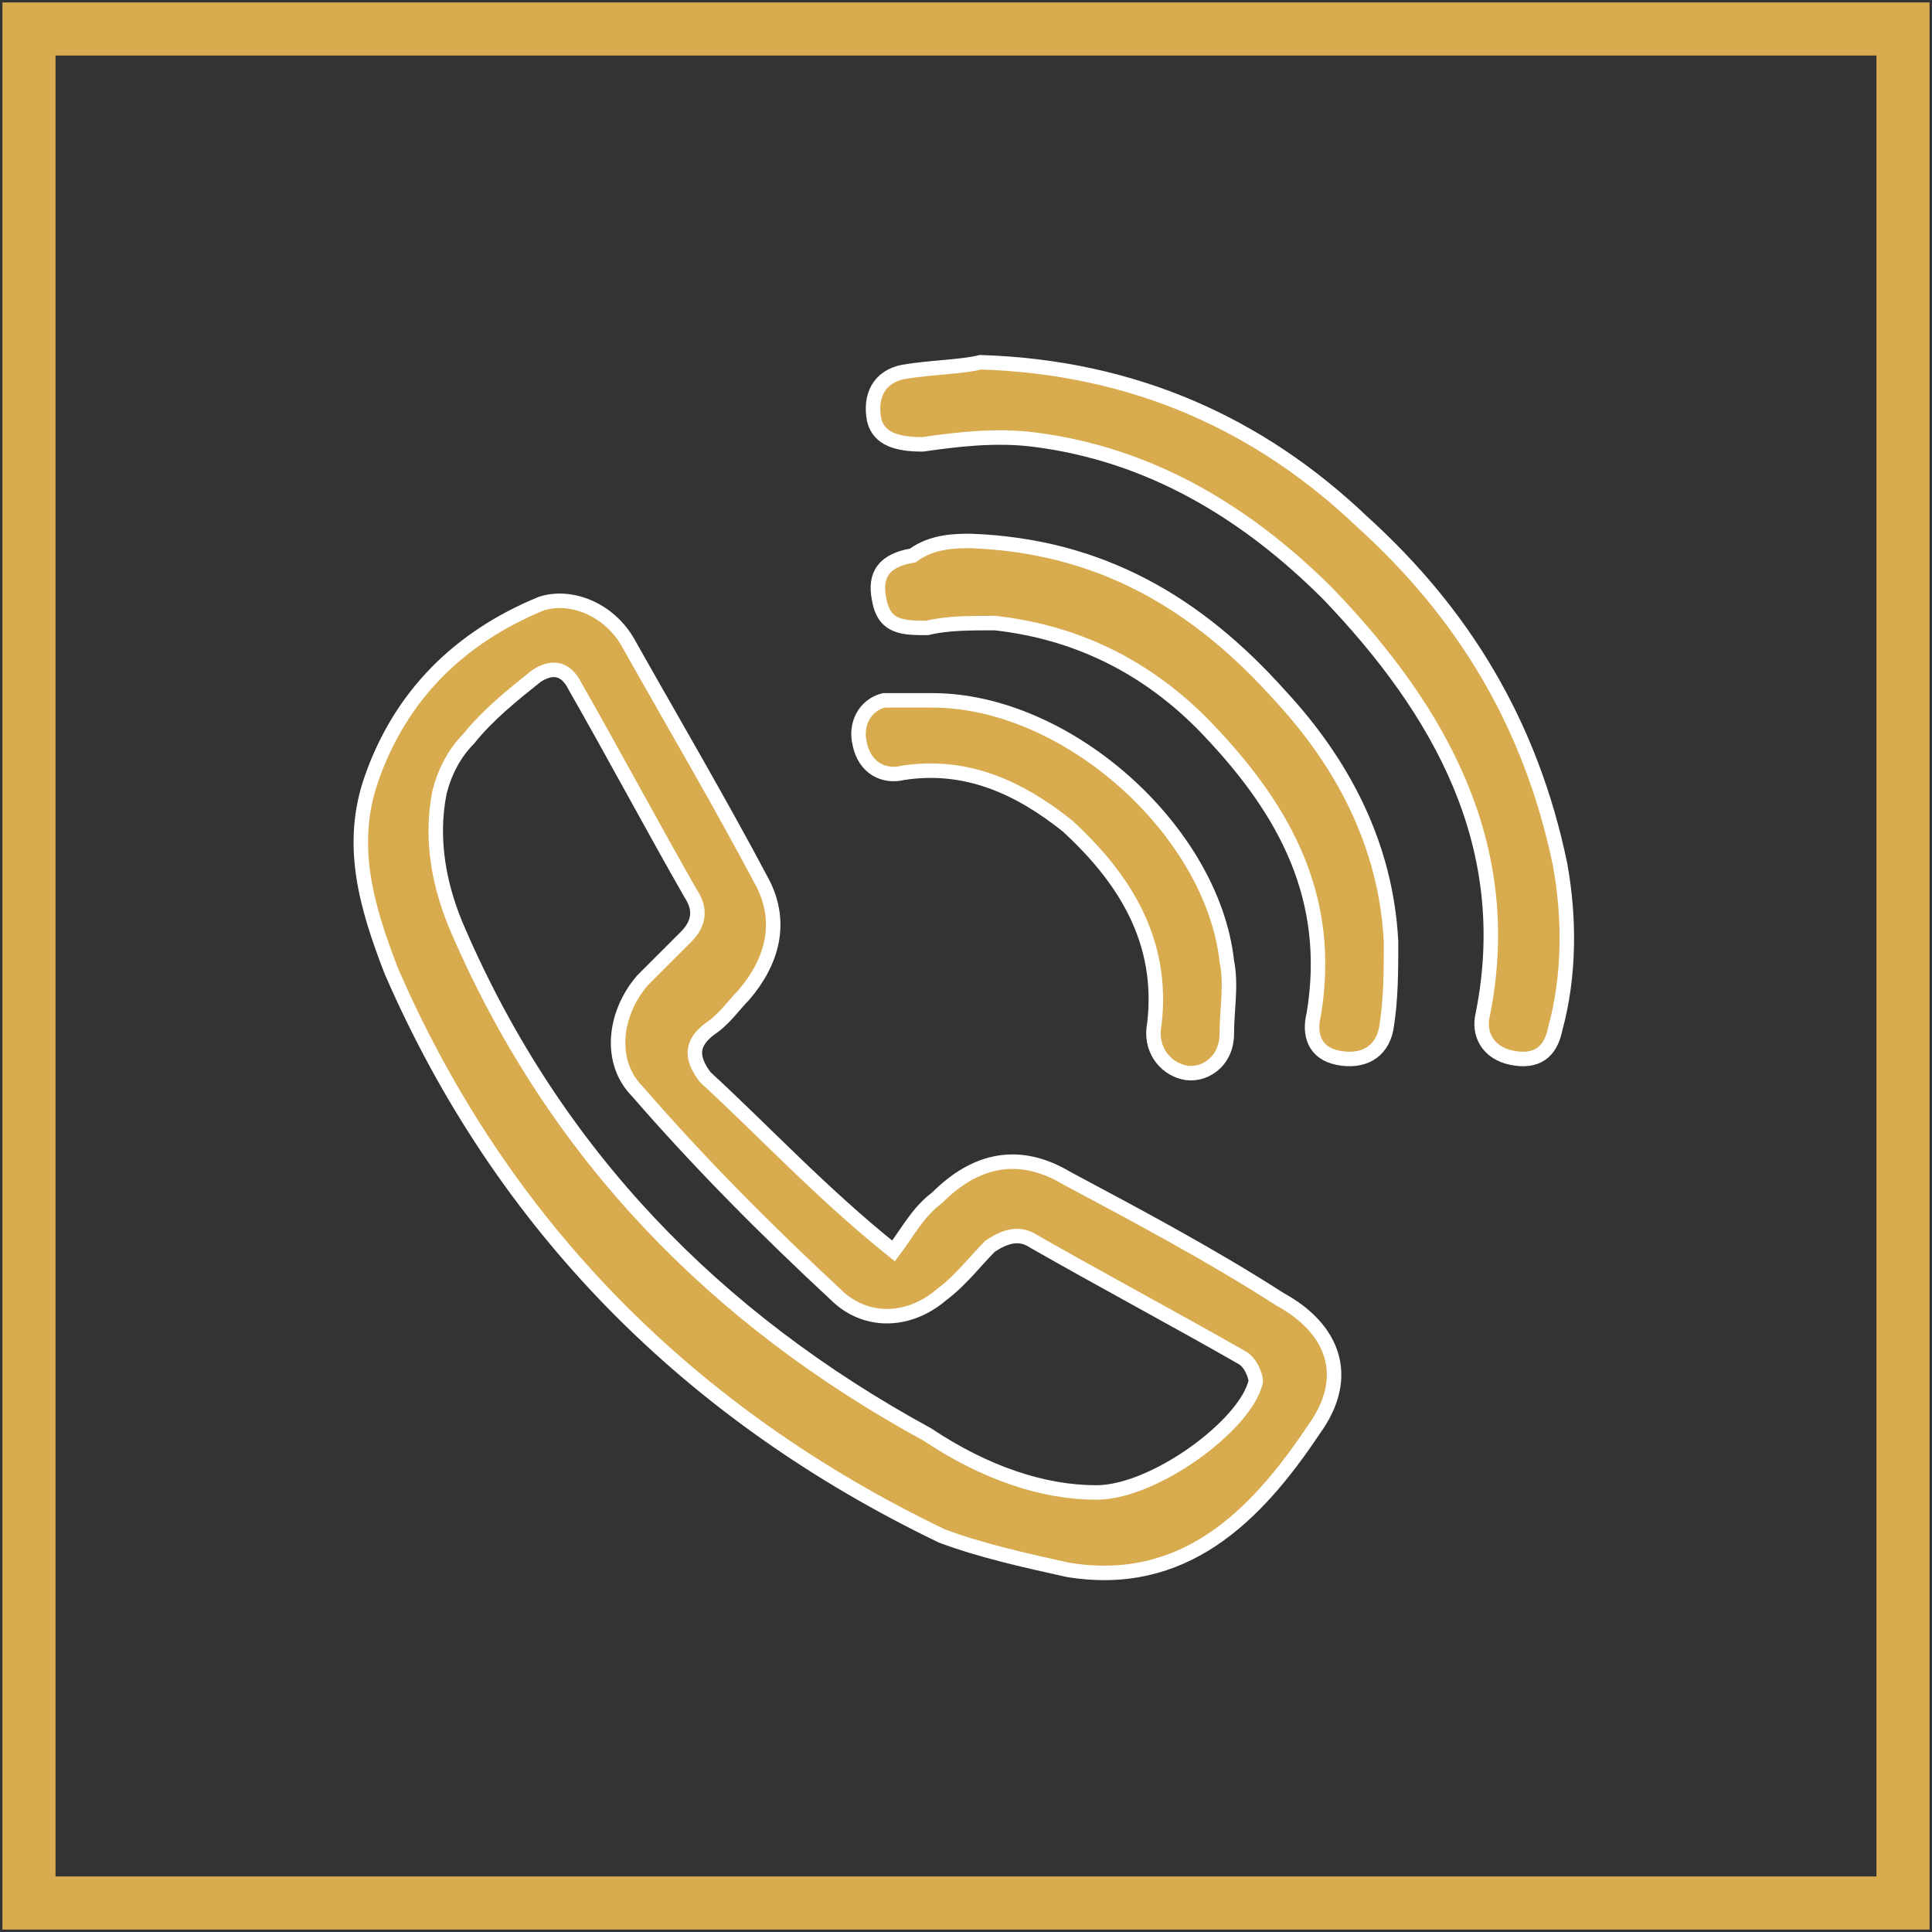
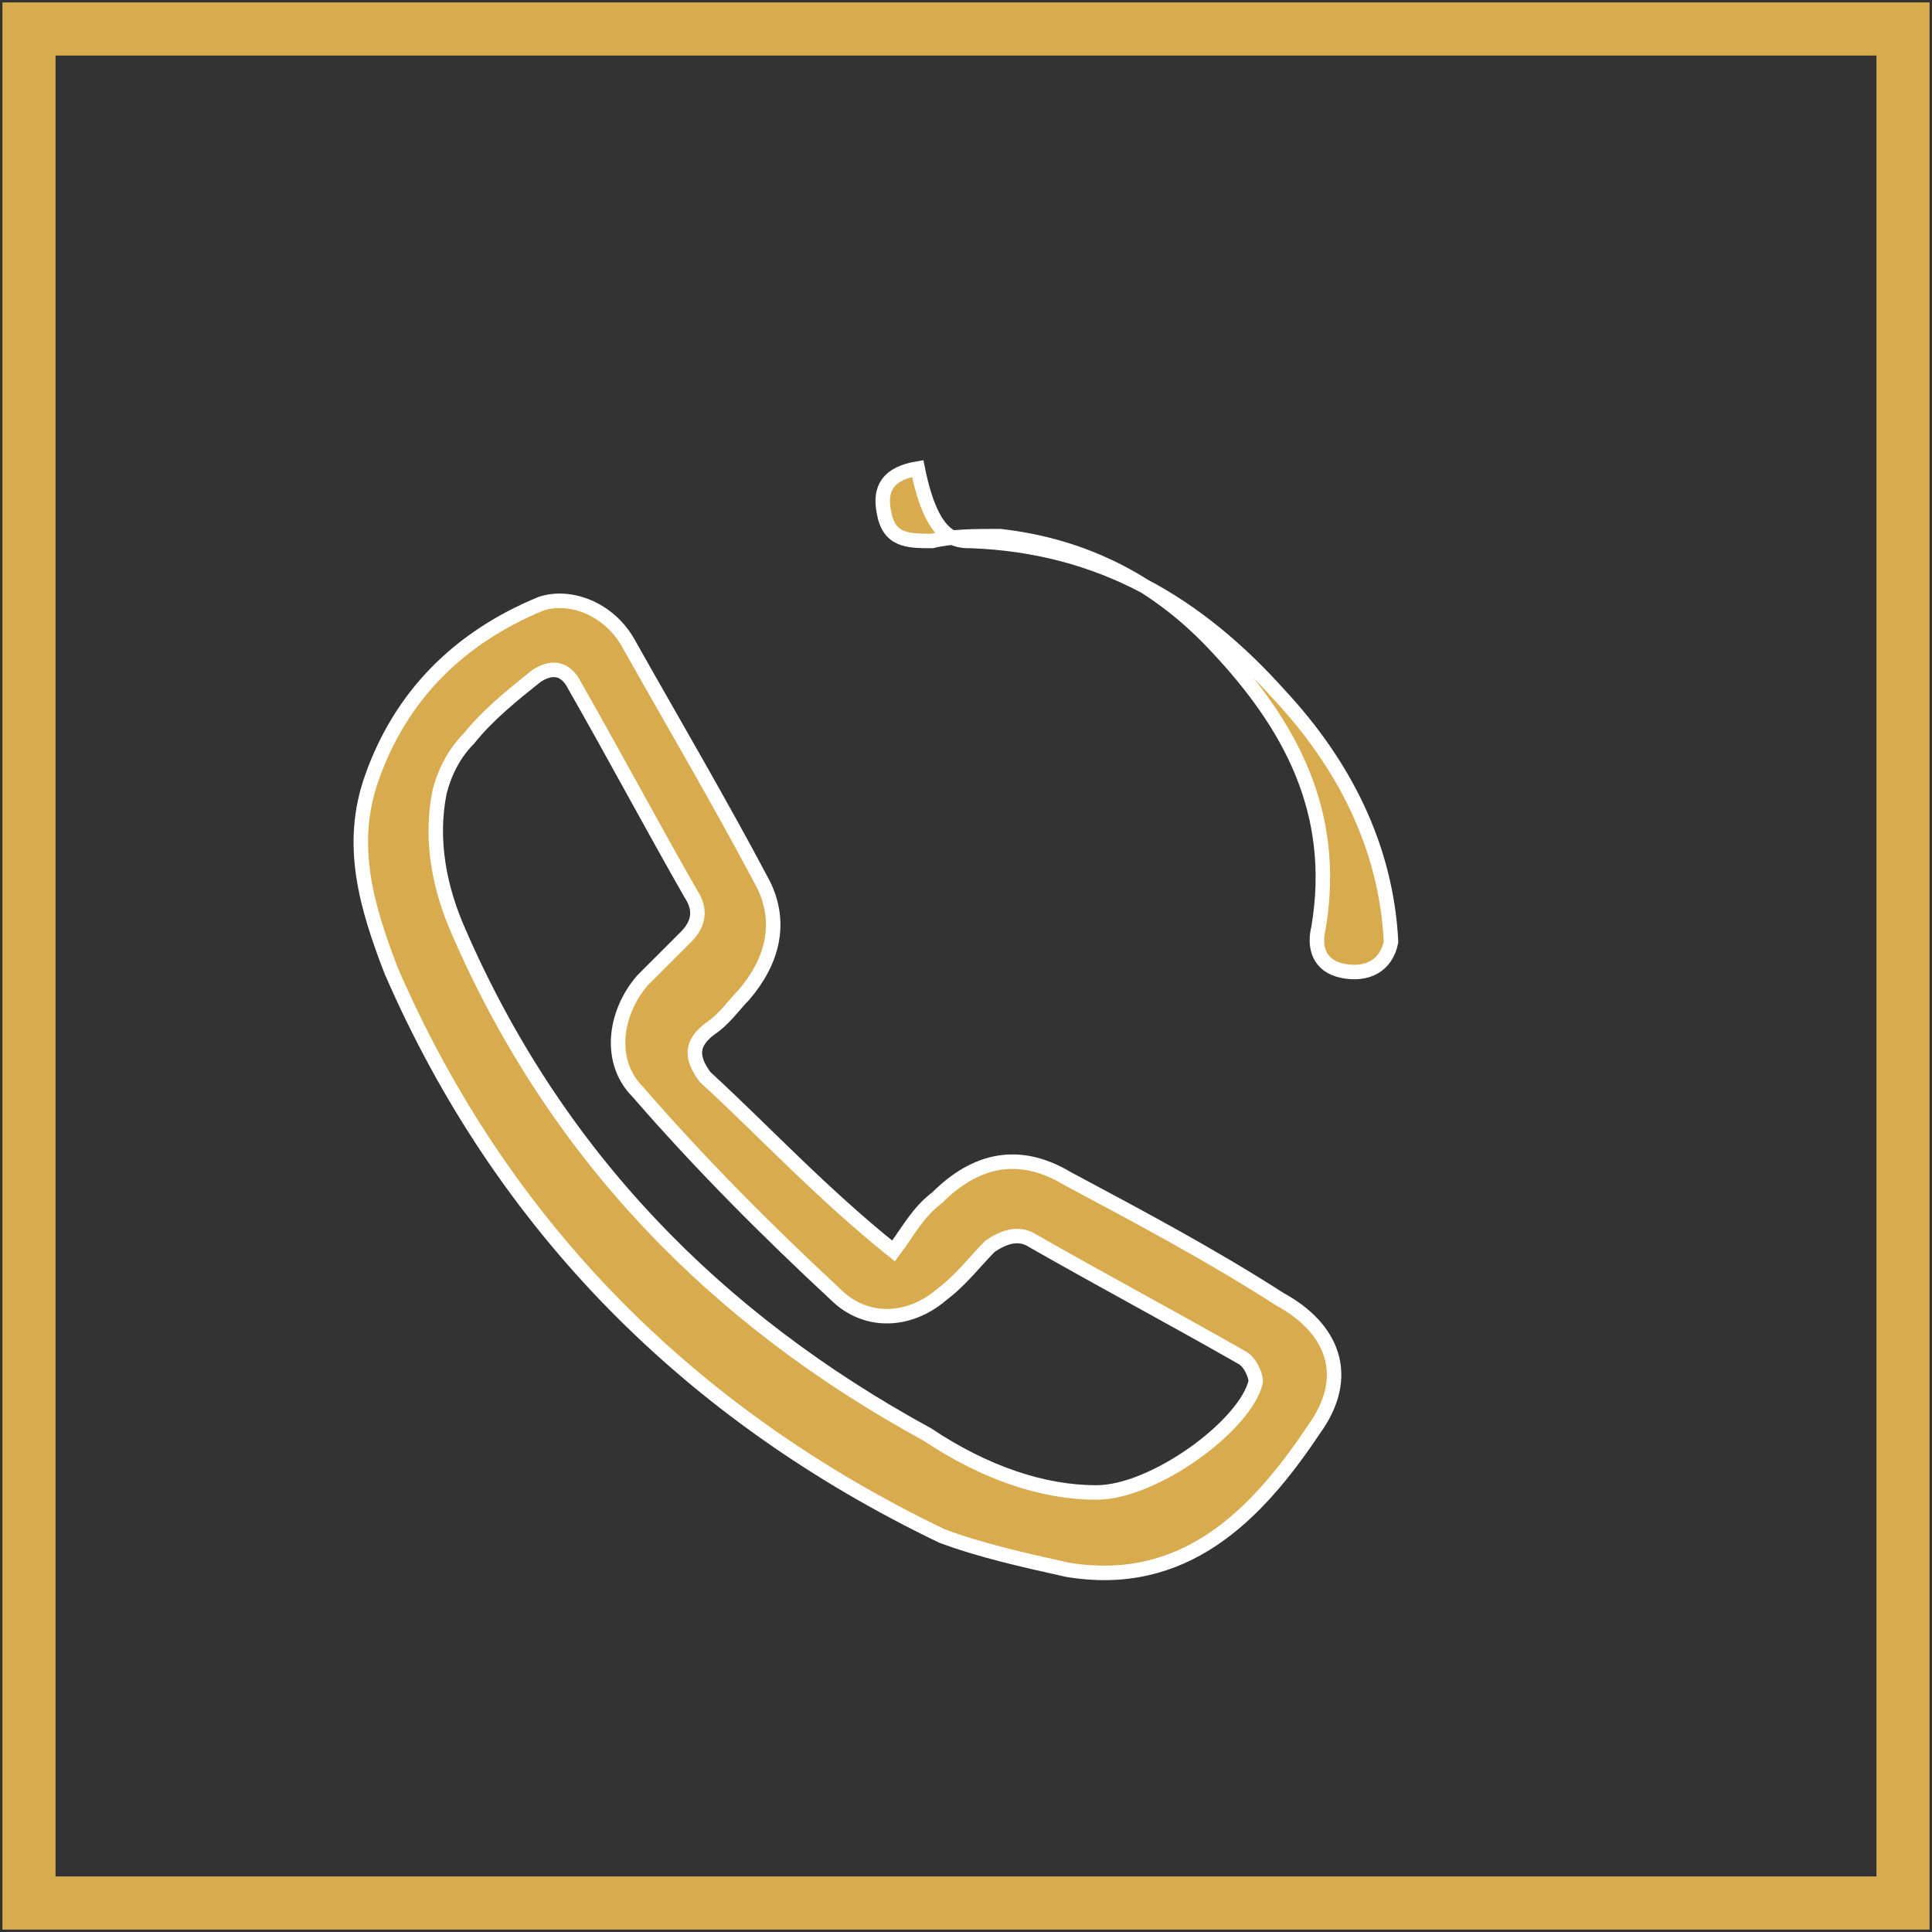
<svg xmlns="http://www.w3.org/2000/svg" version="1.1" id="Layer_1" x="0px" y="0px" width="40px" height="40px" viewBox="0 0 40 40" style="enable-background:new 0 0 40 40;" xml:space="preserve">
  <rect x="0" y="0" width="40" height="40" fill="#333333" stroke="none" />
  <style type="text/css">
	.st0{fill:#D7AB4E;}
	.st1{fill:#0A151E;}
	.st2{fill:none;stroke:#D7AB4E;stroke-width:1.1;stroke-miterlimit:10;}
	.st3{fill:#D7AB4E;stroke:#FFFFFF;stroke-width:0.3;stroke-miterlimit:10;}
</style>
  <rect x="0.6" y="0.6" class="st2" width="38.8" height="38.8" />
  <g>
    <path class="st3" d="M18.5,25.9c0.3-0.4,0.5-0.8,0.9-1.1c0.8-0.8,1.7-1,2.7-0.4c1.5,0.8,3,1.6,4.4,2.5c1.1,0.6,1.5,1.6,0.7,2.7   c-1.2,1.8-2.7,3.3-5.1,2.9c-0.9-0.2-1.8-0.4-2.6-0.7c-5.2-2.5-9.1-6.4-11.4-11.7c-0.5-1.3-0.9-2.6-0.4-4c0.6-1.7,1.8-2.9,3.5-3.6   c0.6-0.2,1.4,0.1,1.8,0.8c0.9,1.6,1.9,3.3,2.8,5c0.4,0.8,0.2,1.6-0.4,2.3c-0.2,0.2-0.4,0.5-0.7,0.7c-0.4,0.3-0.4,0.6-0.1,1   C15.8,23.4,17,24.7,18.5,25.9z M22.7,30.9c1.2,0,3.1-1.4,3.3-2.3c0-0.1-0.1-0.4-0.3-0.5c-1.4-0.8-2.9-1.6-4.3-2.4   c-0.3-0.2-0.6-0.1-0.9,0.1c-0.3,0.3-0.6,0.7-1,1c-0.7,0.6-1.6,0.6-2.2,0c-1.4-1.3-2.8-2.7-4.1-4.2c-0.6-0.6-0.5-1.6,0.1-2.3   c0.3-0.3,0.6-0.6,0.9-0.9c0.3-0.3,0.3-0.6,0.1-0.9c-0.8-1.4-1.6-2.9-2.4-4.3c-0.2-0.4-0.5-0.4-0.8-0.2c-0.5,0.4-1,0.8-1.4,1.3   c-0.3,0.3-0.5,0.7-0.6,1.1c-0.2,1,0,2,0.4,2.9c2,4.6,5.3,8,9.7,10.4C20.4,30.5,21.6,30.9,22.7,30.9z" />
-     <path class="st3" d="M20.3,7.5c3.2,0.1,5.8,1.3,7.9,3.3c2.1,1.9,3.5,4.2,4.1,7.1c0.2,1.1,0.2,2.3-0.1,3.4c-0.1,0.5-0.4,0.7-0.9,0.6   c-0.5-0.1-0.7-0.5-0.6-0.9c0.7-3.5-0.9-6.3-3.2-8.7c-1.7-1.7-3.7-2.9-6.1-3.2c-0.8-0.1-1.6,0-2.3,0.1c-0.5,0-0.9-0.1-1-0.5   c-0.1-0.5,0.1-0.9,0.6-1C19.3,7.6,19.9,7.6,20.3,7.5z" />
-     <path class="st3" d="M20.1,11.2c2.7,0.1,4.7,1.3,6.4,3.2c1.3,1.4,2.2,3.1,2.3,5.1c0,0.6,0,1.2-0.1,1.8c-0.1,0.5-0.5,0.7-1,0.6   c-0.5-0.1-0.6-0.5-0.5-0.9c0.4-2.4-0.6-4.2-2.1-5.8c-1.2-1.3-2.7-2.1-4.5-2.3c-0.5,0-1,0-1.4,0.1c-0.5,0-0.9,0-1-0.6   c-0.1-0.5,0.1-0.8,0.7-0.9C19.3,11.2,19.8,11.2,20.1,11.2z" />
-     <path class="st3" d="M19.3,14.5c2.8,0,5.8,2.7,6.1,5.4c0.1,0.5,0,1,0,1.5c0,0.6-0.5,0.9-0.9,0.8c-0.4-0.1-0.7-0.5-0.6-1   c0.2-1.7-0.6-3-1.8-4.1c-1-0.8-2.1-1.3-3.4-1.1c-0.4,0.1-0.8-0.1-0.9-0.6c-0.1-0.4,0.1-0.8,0.5-0.9C18.6,14.5,19,14.5,19.3,14.5z" />
+     <path class="st3" d="M20.1,11.2c2.7,0.1,4.7,1.3,6.4,3.2c1.3,1.4,2.2,3.1,2.3,5.1c-0.1,0.5-0.5,0.7-1,0.6   c-0.5-0.1-0.6-0.5-0.5-0.9c0.4-2.4-0.6-4.2-2.1-5.8c-1.2-1.3-2.7-2.1-4.5-2.3c-0.5,0-1,0-1.4,0.1c-0.5,0-0.9,0-1-0.6   c-0.1-0.5,0.1-0.8,0.7-0.9C19.3,11.2,19.8,11.2,20.1,11.2z" />
  </g>
</svg>